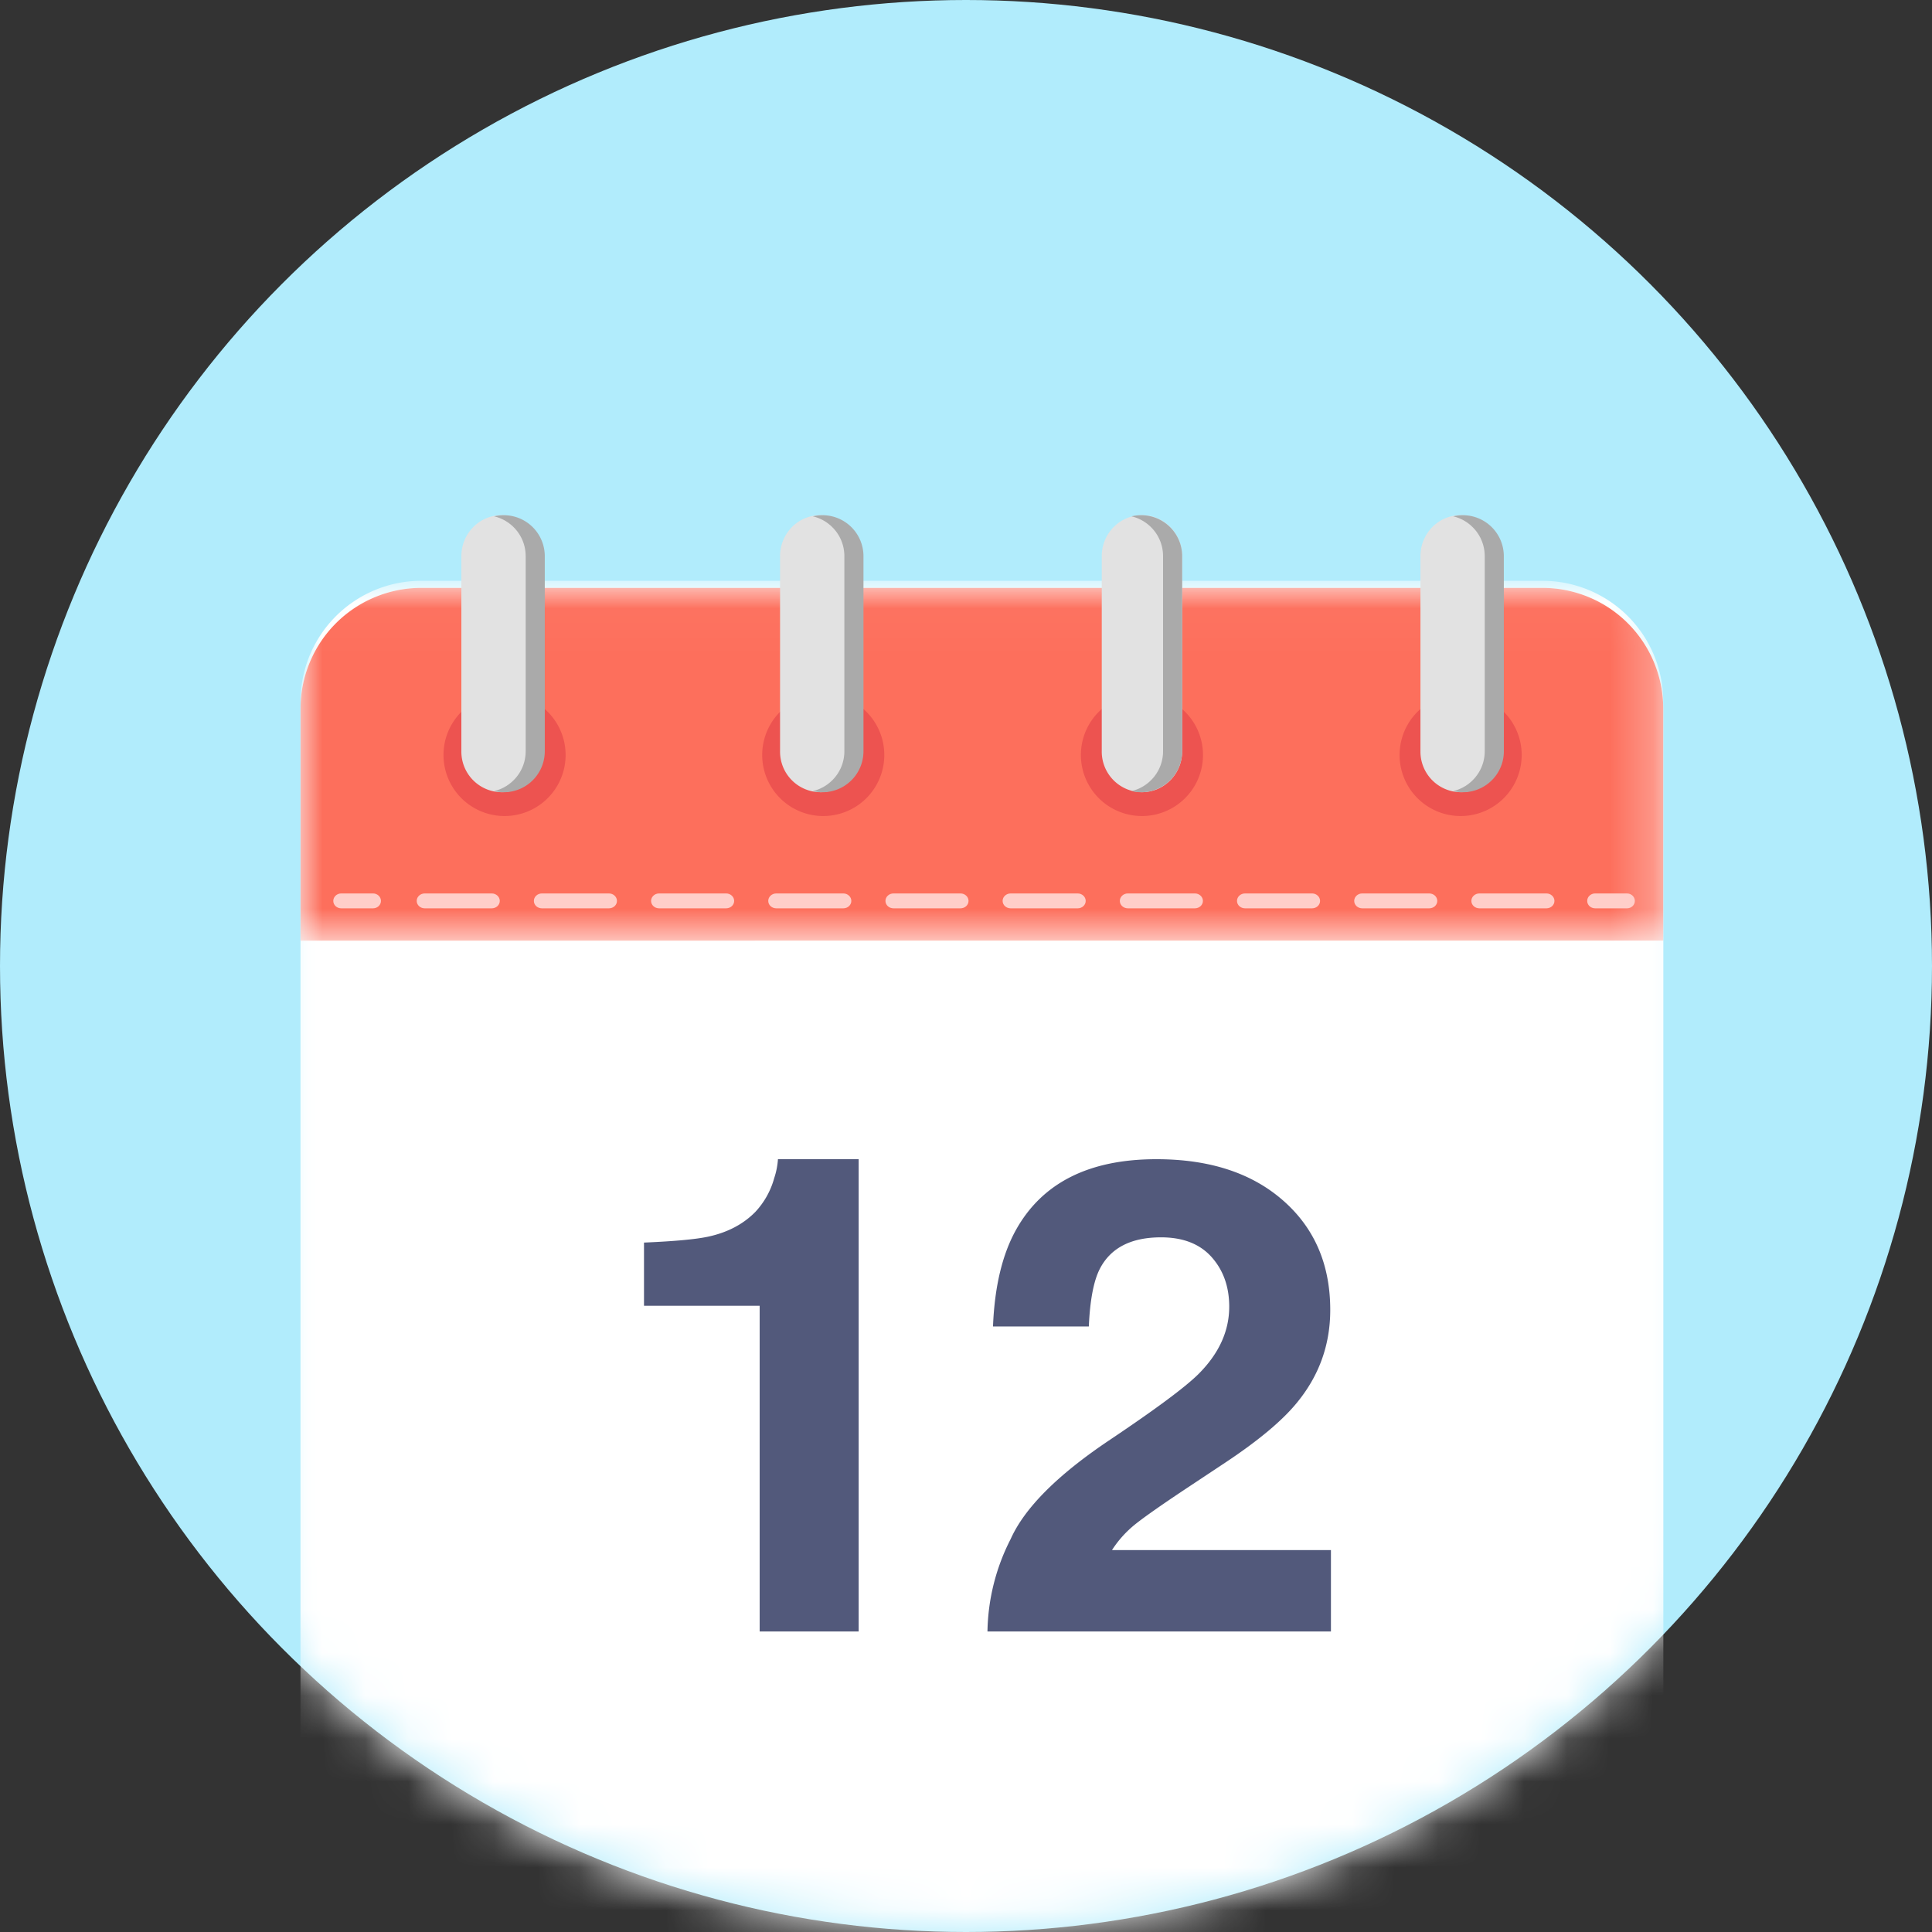
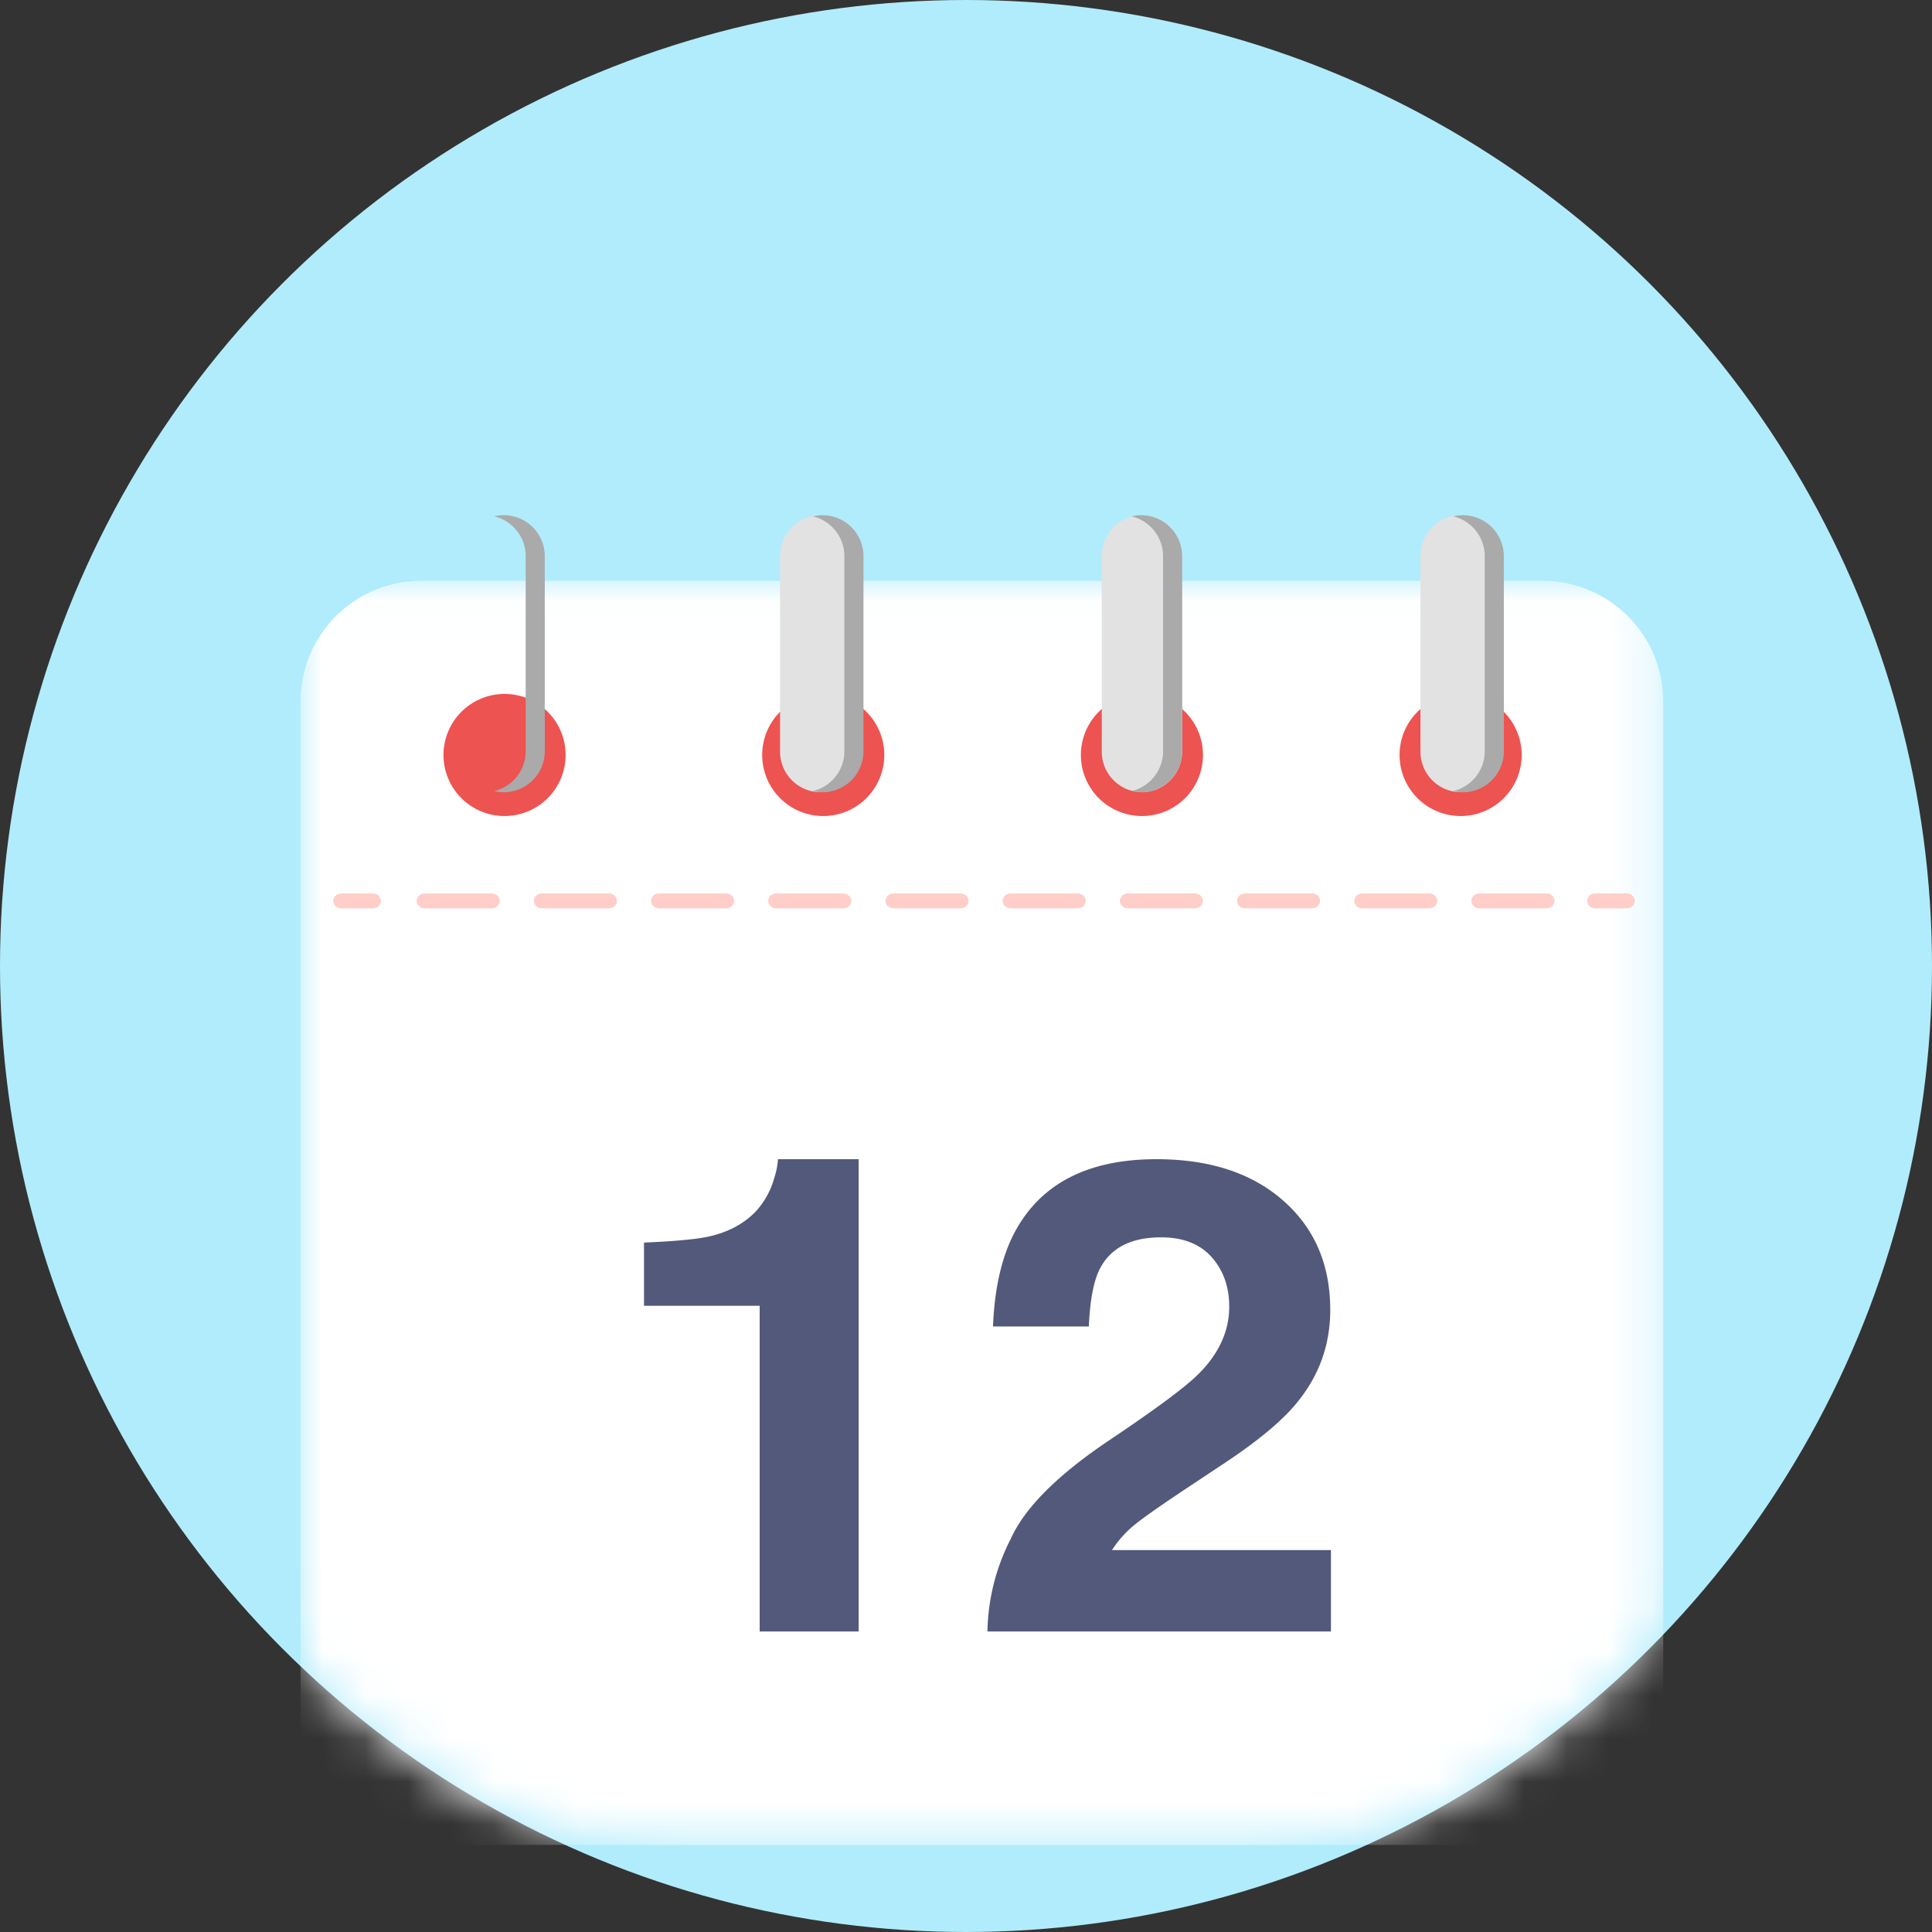
<svg xmlns="http://www.w3.org/2000/svg" xmlns:xlink="http://www.w3.org/1999/xlink" width="45" height="45" viewBox="0 0 45 45">
  <rect x="0" y="0" width="45" height="45" fill="#333333" stroke="none" />
  <defs>
    <circle id="a" cx="22.5" cy="22.5" r="22.5" />
    <path id="c" d="M0 .028h31.74v31.74H0z" />
-     <path id="e" d="M0 .028h31.74v30.539H0z" />
    <path id="g" d="M0 .028h31.74v29.444H0z" />
-     <path id="i" d="M0 .028h31.74v8.216H0z" />
  </defs>
  <g fill="none" fill-rule="evenodd">
    <mask id="b" fill="#fff">
      <use xlink:href="#a" />
    </mask>
    <use fill="#B1ECFC" xlink:href="#a" />
    <g mask="url(#b)">
      <g transform="translate(7 13.665)">
        <mask id="d" fill="#fff">
          <use xlink:href="#c" />
        </mask>
-         <path fill="#FFF" d="M28.9 31.768H2.84A2.84 2.84 0 0 1 0 28.928V2.842A2.813 2.813 0 0 1 2.813.028h26.114a2.813 2.813 0 0 1 2.813 2.814v26.086a2.84 2.84 0 0 1-2.84 2.84" mask="url(#d)" />
      </g>
      <g transform="translate(7 13.665)">
        <mask id="f" fill="#fff">
          <use xlink:href="#e" />
        </mask>
        <path fill="#FFF" d="M28.9 30.567H2.84A2.838 2.838 0 0 1 0 27.732V2.837A2.811 2.811 0 0 1 2.813.028h26.114a2.811 2.811 0 0 1 2.813 2.809v24.895a2.838 2.838 0 0 1-2.84 2.835" mask="url(#f)" />
      </g>
      <g transform="translate(7 13.5)">
        <mask id="h" fill="#fff">
          <use xlink:href="#g" />
        </mask>
        <path fill="#FFF" d="M28.9 29.472H2.84A2.84 2.84 0 0 1 0 26.632V2.842A2.813 2.813 0 0 1 2.813.028h26.114a2.813 2.813 0 0 1 2.813 2.814v23.79a2.84 2.84 0 0 1-2.84 2.84" mask="url(#h)" />
      </g>
      <g transform="translate(7 13.665)">
        <mask id="j" fill="#fff">
          <use xlink:href="#i" />
        </mask>
        <path fill="#FD6F5C" d="M0 8.244V2.843A2.814 2.814 0 0 1 2.813.028h26.114a2.814 2.814 0 0 1 2.813 2.815v5.401" mask="url(#j)" />
      </g>
      <path fill="#52597B" d="M15 30.414v-1.472c.709-.03 1.205-.076 1.49-.137.45-.096.819-.288 1.102-.576a1.88 1.88 0 0 0 .441-.789 1.75 1.75 0 0 0 .087-.44H20v11h-2.306v-7.586H15zM23.54 35.848c.327-.73 1.1-1.502 2.32-2.317 1.058-.71 1.743-1.218 2.054-1.526.478-.478.717-1.001.717-1.57 0-.463-.137-.848-.41-1.155-.274-.307-.667-.46-1.177-.46-.698 0-1.173.244-1.426.732-.145.282-.23.73-.257 1.344h-2.232c.037-.931.218-1.684.54-2.258.613-1.092 1.702-1.638 3.266-1.638 1.237 0 2.22.32 2.952.963.731.641 1.097 1.49 1.097 2.548 0 .81-.258 1.53-.775 2.159-.34.418-.896.883-1.67 1.397l-.921.611c-.576.383-.97.66-1.182.83-.212.172-.39.37-.536.597H31V38h-8a4.88 4.88 0 0 1 .54-2.152" />
      <path fill="#FFCEC9" d="M8.688 21.157h-.74c-.102 0-.185-.077-.185-.173 0-.096.083-.174.185-.174h.74c.102 0 .185.078.185.174 0 .096-.083.173-.185.173M11.453 21.157h-1.56c-.103 0-.187-.077-.187-.173 0-.096.084-.174.187-.174h1.56c.104 0 .188.078.188.174 0 .096-.084.173-.188.173m2.73 0h-1.56c-.104 0-.188-.077-.188-.173 0-.096.084-.174.188-.174h1.56c.103 0 .187.078.187.174 0 .096-.084.173-.187.173m2.729 0h-1.56c-.103 0-.187-.077-.187-.173 0-.096.084-.174.187-.174h1.56c.104 0 .188.078.188.174 0 .096-.084.173-.188.173m2.73 0h-1.56c-.104 0-.188-.077-.188-.173 0-.096.084-.174.188-.174h1.56c.103 0 .187.078.187.174 0 .096-.084.173-.187.173m2.73 0h-1.56c-.104 0-.188-.077-.188-.173 0-.096.084-.174.187-.174h1.56c.104 0 .188.078.188.174 0 .096-.084.173-.188.173m2.73 0h-1.56c-.104 0-.188-.077-.188-.173 0-.096.084-.174.188-.174h1.56c.103 0 .187.078.187.174 0 .096-.084.173-.187.173m2.73 0h-1.56c-.104 0-.188-.077-.188-.173 0-.096.084-.174.187-.174h1.56c.104 0 .188.078.188.174 0 .096-.084.173-.188.173m2.73 0H29c-.104 0-.188-.077-.188-.173 0-.096.084-.174.188-.174h1.56c.103 0 .187.078.187.174 0 .096-.084.173-.187.173m2.73 0h-1.56c-.104 0-.188-.077-.188-.173 0-.096.084-.174.187-.174h1.56c.104 0 .188.078.188.174 0 .096-.084.173-.188.173m2.73 0h-1.56c-.104 0-.188-.077-.188-.173 0-.096.084-.174.188-.174h1.56c.103 0 .187.078.187.174 0 .096-.084.173-.187.173M37.894 21.157h-.74c-.102 0-.185-.077-.185-.173 0-.096.083-.174.185-.174h.74c.103 0 .185.078.185.174 0 .096-.082.173-.185.173" />
      <path fill="#ED5350" d="M13.174 17.585a1.422 1.422 0 1 1-2.844 0 1.422 1.422 0 0 1 2.844 0M20.597 17.585a1.422 1.422 0 1 1-2.844 0 1.422 1.422 0 0 1 2.844 0M28.02 17.585a1.422 1.422 0 1 1-2.844 0 1.422 1.422 0 0 1 2.844 0M35.443 17.585a1.422 1.422 0 1 1-2.844 0 1.422 1.422 0 0 1 2.844 0" />
-       <path fill="#E2E2E2" d="M11.683 18.452a.945.945 0 0 1-.937-.954v-4.545c0-.526.42-.953.937-.953.517 0 .936.427.936.953v4.545c0 .527-.419.954-.936.954" />
      <path fill="#AAA" d="M11.732 12c-.077 0-.151.01-.223.026.422.1.735.477.735.927v4.545c0 .45-.313.828-.735.928a.955.955 0 0 0 1.18-.927v-4.546a.955.955 0 0 0-.957-.953" />
      <path fill="#E2E2E2" d="M26.598 18.452a.945.945 0 0 1-.936-.954v-4.545c0-.526.419-.953.936-.953.517 0 .937.427.937.953v4.545c0 .527-.42.954-.937.954M34.021 18.452a.945.945 0 0 1-.936-.954v-4.545c0-.526.419-.953.936-.953.517 0 .937.427.937.953v4.545c0 .527-.42.954-.937.954M19.106 18.452a.945.945 0 0 1-.937-.954v-4.545c0-.526.42-.953.937-.953.517 0 .936.427.936.953v4.545c0 .527-.42.954-.936.954" />
      <path fill="#AAA" d="M19.155 12c-.077 0-.151.01-.223.026.422.1.735.477.735.927v4.545c0 .45-.313.828-.735.928a.955.955 0 0 0 1.18-.927v-4.546a.955.955 0 0 0-.957-.953M34.07 12c-.077 0-.151.01-.222.026.421.1.734.477.734.927v4.545c0 .45-.313.828-.734.928a.955.955 0 0 0 1.18-.927l-.001-4.546A.955.955 0 0 0 34.07 12M26.578 12c-.077 0-.151.01-.223.026.422.1.735.477.735.927v4.545c0 .45-.313.828-.735.928a.955.955 0 0 0 1.18-.927v-4.546a.955.955 0 0 0-.957-.953" />
    </g>
  </g>
</svg>